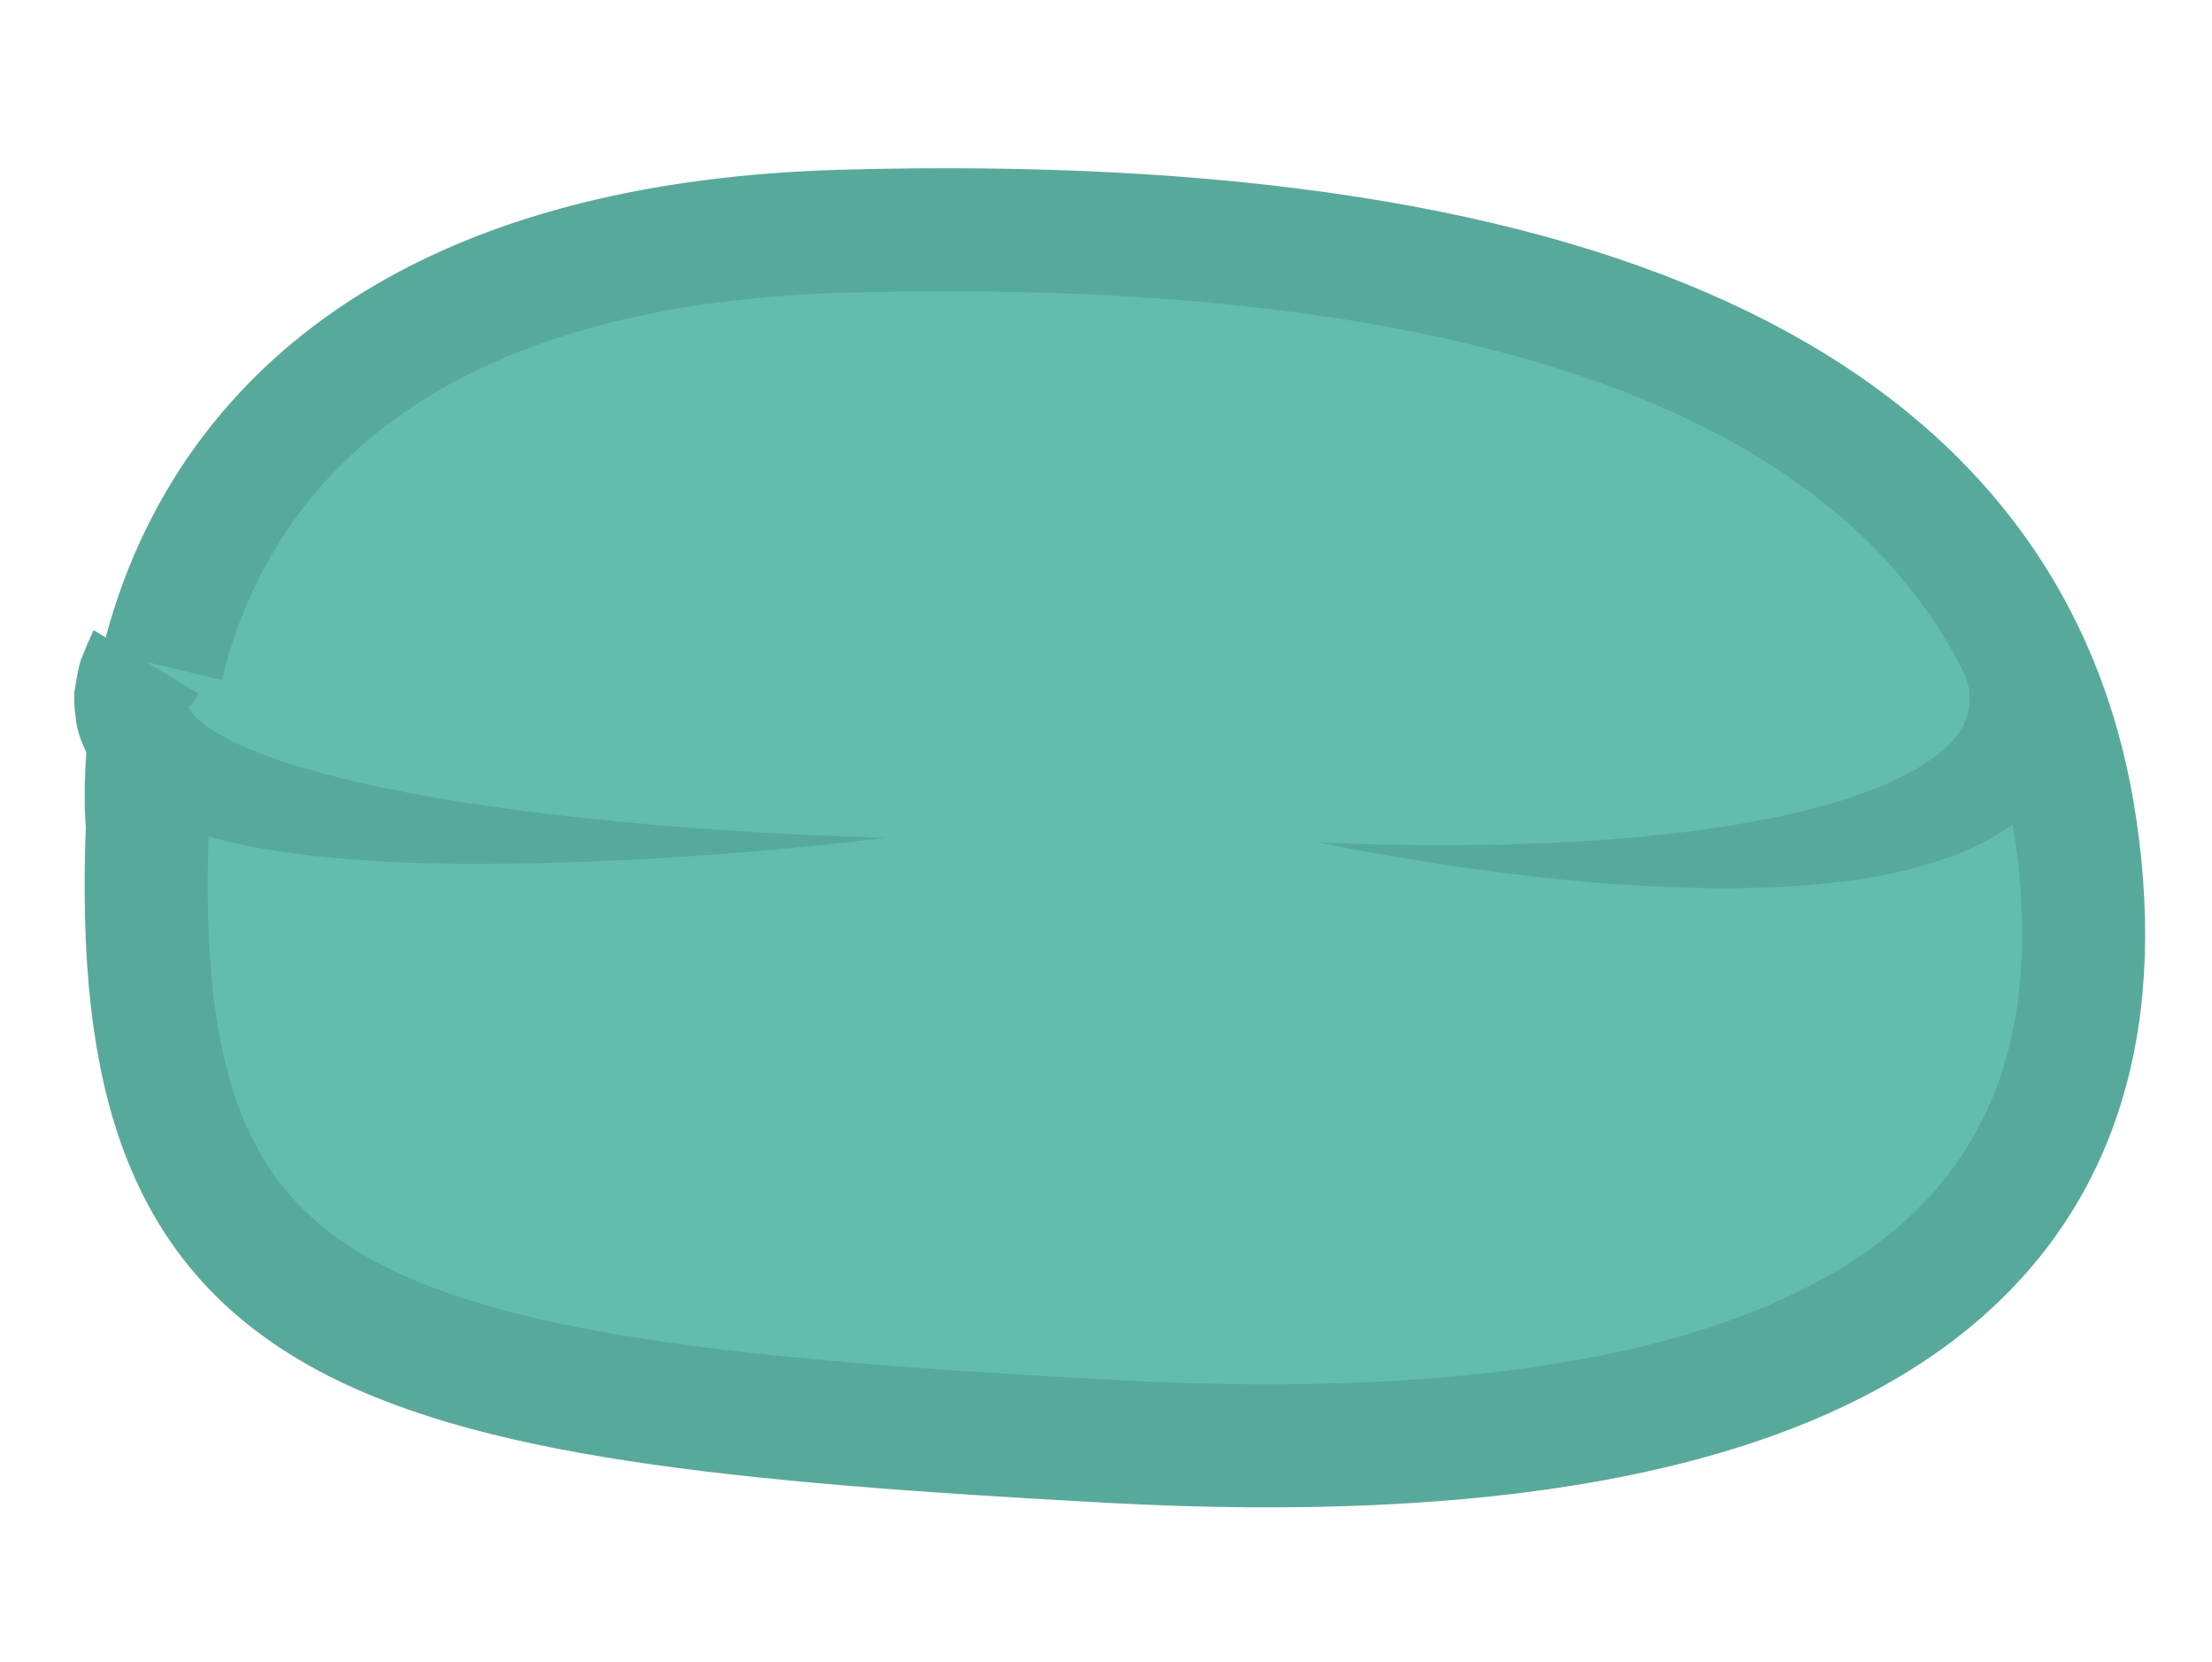
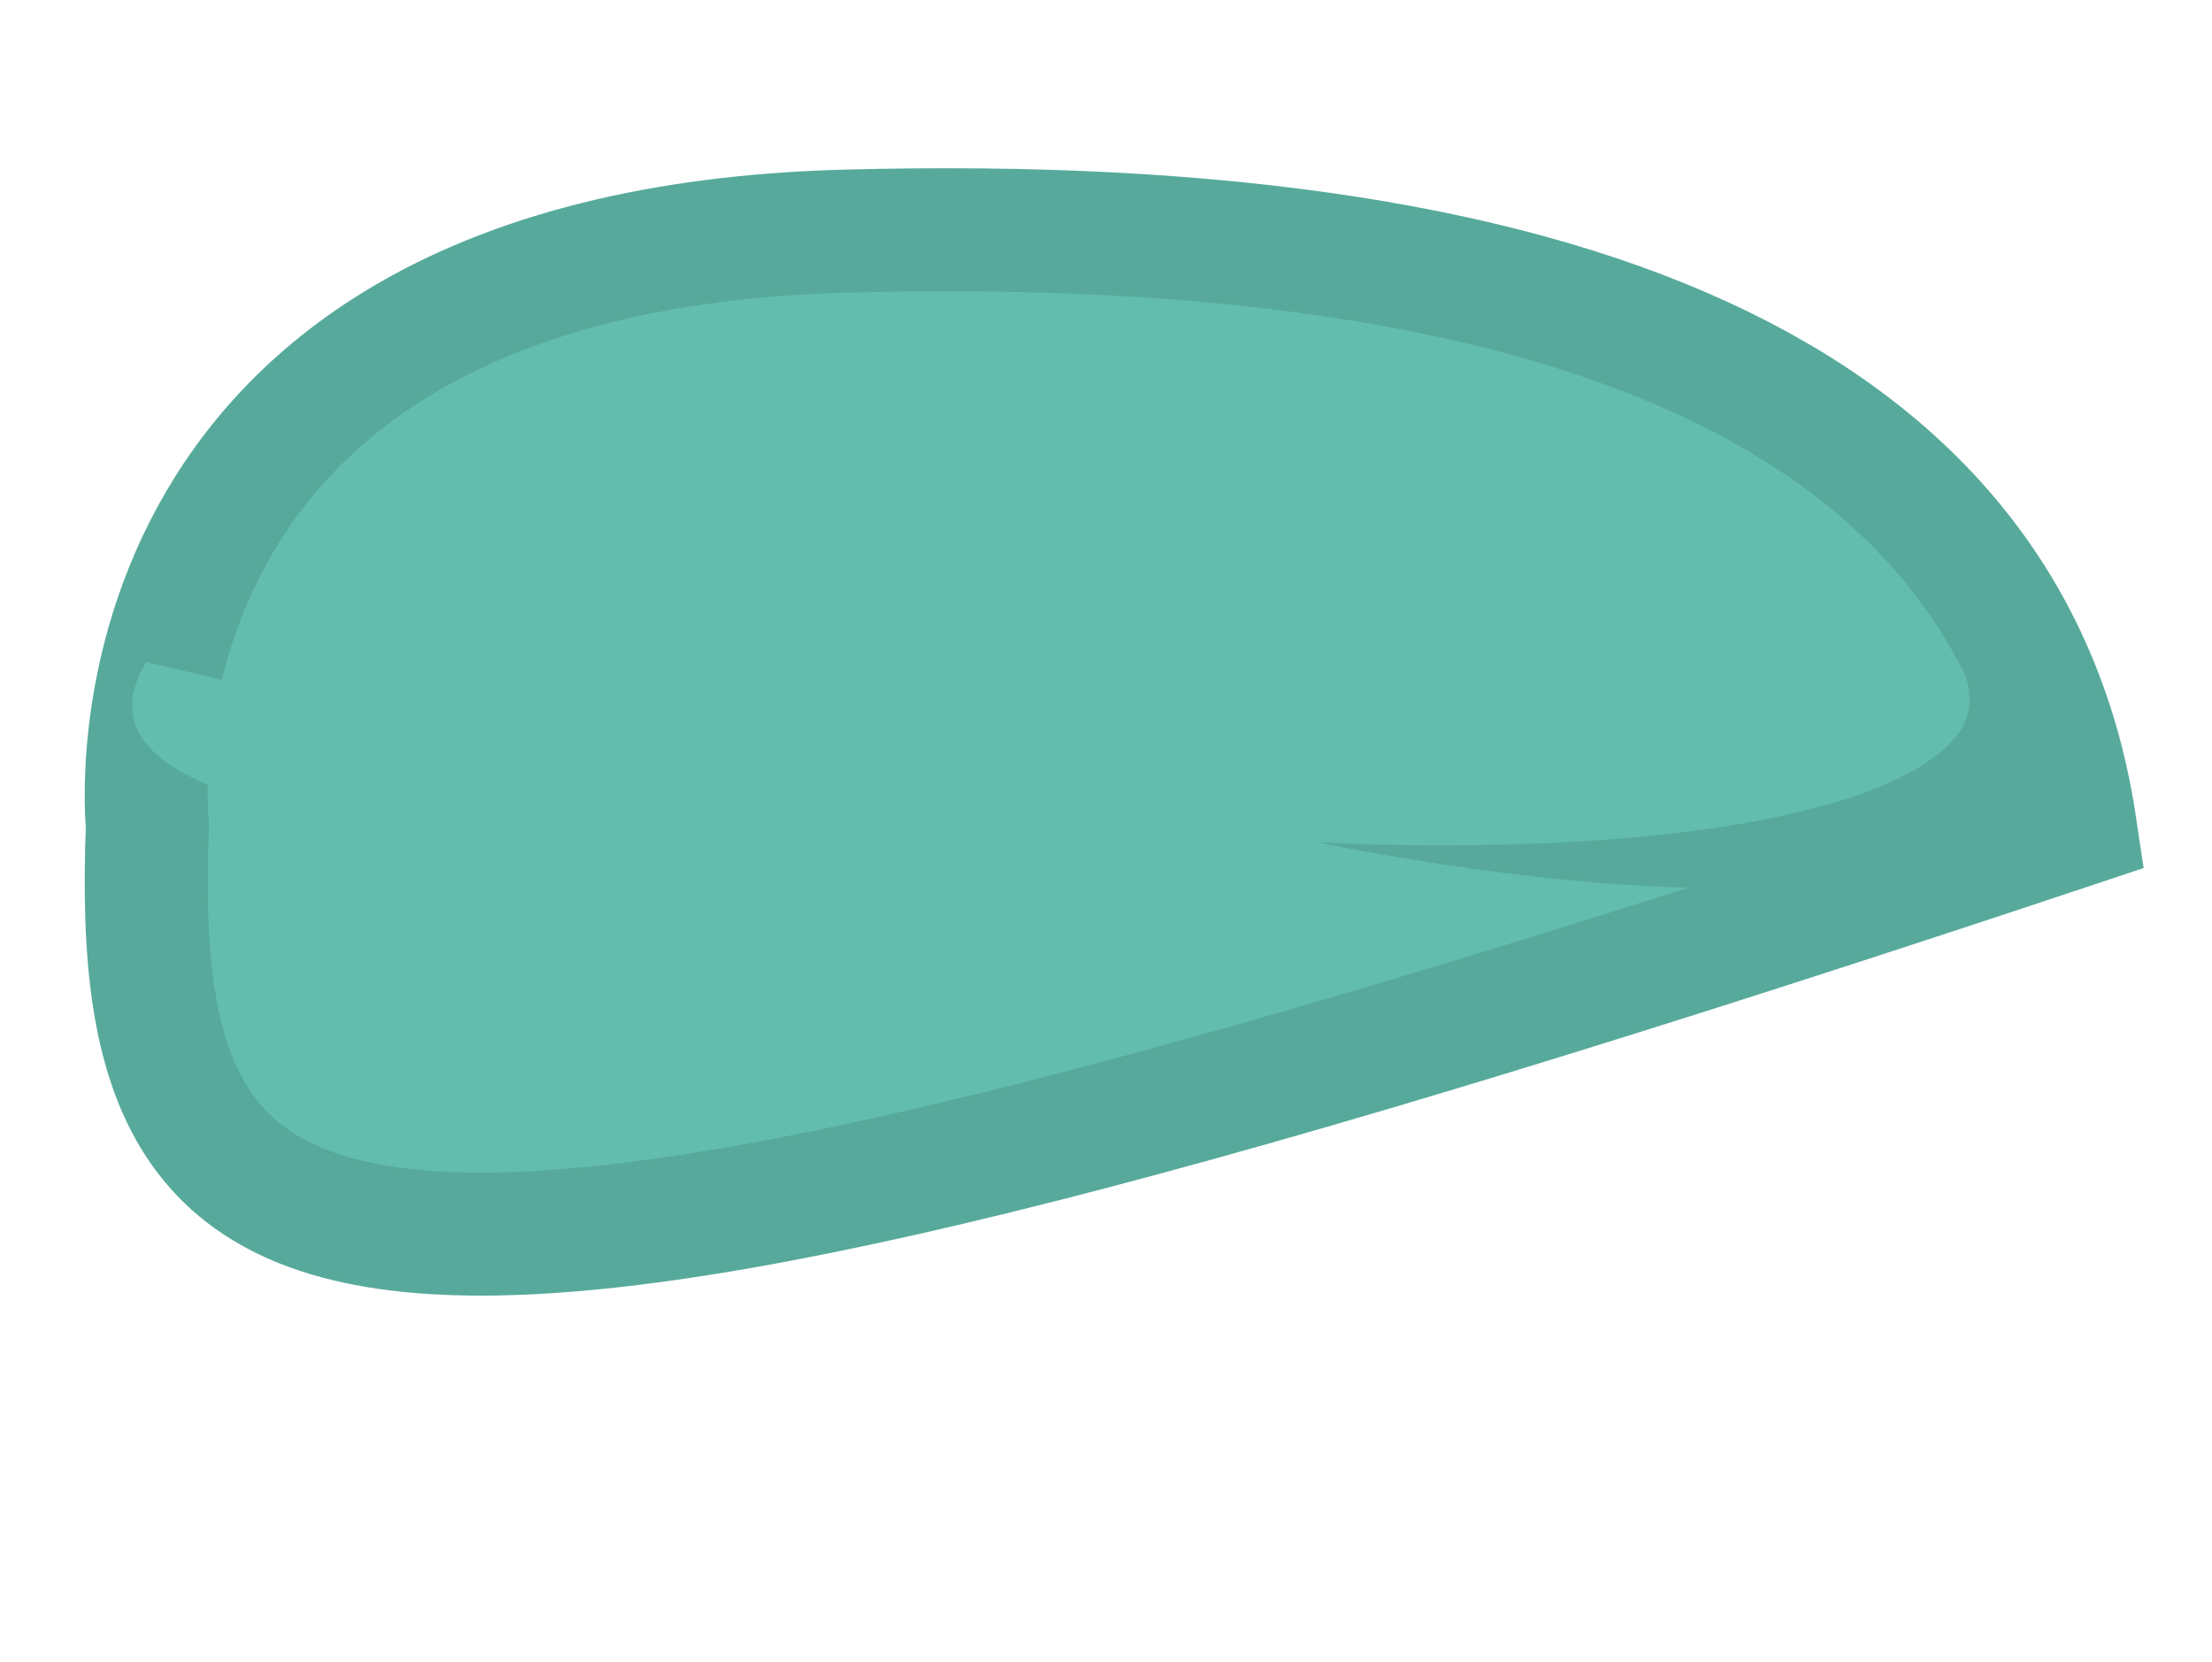
<svg xmlns="http://www.w3.org/2000/svg" version="1.1" id="Layer_1" x="0px" y="0px" width="61.111px" height="45.907px" viewBox="0 0 61.111 45.907" style="enable-background:new 0 0 61.111 45.907;" xml:space="preserve">
  <g>
-     <path style="fill:#63BDAE;stroke:#57AA9B;stroke-width:3.4;stroke-miterlimit:10;" d="M4.073,22.816   c0,0-1.702-15.862,19.262-16.43c20.964-0.568,32.294,5.098,33.995,16.43c1.699,11.333-5.697,18.129-26.645,16.997   C9.737,38.682,3.509,36.981,4.073,22.816z" />
+     <path style="fill:#63BDAE;stroke:#57AA9B;stroke-width:3.4;stroke-miterlimit:10;" d="M4.073,22.816   c0,0-1.702-15.862,19.262-16.43c20.964-0.568,32.294,5.098,33.995,16.43C9.737,38.682,3.509,36.981,4.073,22.816z" />
    <g>
      <path style="fill:#63BDAE;" d="M24.47,23.141c0,0-24.151,1.297-20.43-4.856" />
-       <path style="fill:#57AA9B;" d="M24.47,23.141c0,0-5.807,0.761-11.746,0.721c-1.486-0.016-2.981-0.084-4.408-0.262    c-0.713-0.089-1.409-0.202-2.083-0.37c-0.671-0.156-1.327-0.38-1.951-0.679c-0.622-0.328-1.249-0.742-1.711-1.437    c-0.212-0.337-0.391-0.753-0.458-1.116c-0.047-0.371-0.1-0.764-0.034-1.026c0.045-0.278,0.092-0.552,0.155-0.744    c0.073-0.177,0.134-0.328,0.185-0.45c0.109-0.243,0.167-0.373,0.167-0.373l2.909,1.76c0,0-0.021,0.035-0.062,0.1    c-0.022,0.032-0.051,0.071-0.09,0.117c-0.025,0.038-0.016,0.052-0.048,0.082c-0.036,0.057-0.057-0.013-0.077,0.065    c0.001,0.074,0.177,0.304,0.492,0.535c0.336,0.228,0.778,0.47,1.309,0.676c0.521,0.216,1.116,0.407,1.746,0.579    c1.262,0.35,2.672,0.626,4.097,0.849c2.854,0.444,5.77,0.68,7.956,0.813C23.005,23.113,24.47,23.141,24.47,23.141z" />
    </g>
    <g>
      <path style="fill:#63BDAE;" d="M36.367,23.256c0,0,21.079,2.961,19.604-4.972" />
      <path style="fill:#57AA9B;" d="M36.367,23.256c0,0,1.414,0.092,3.529,0.092c2.11-0.003,4.936-0.095,7.669-0.507    c0.681-0.107,1.356-0.229,2.005-0.382c0.646-0.154,1.275-0.32,1.846-0.533c0.58-0.195,1.09-0.447,1.541-0.691    c0.419-0.27,0.794-0.533,1.006-0.807c0.25-0.26,0.332-0.512,0.402-0.711c0.043-0.213,0.062-0.39,0.035-0.562    c0.016-0.152-0.062-0.318-0.071-0.41c-0.019-0.098-0.029-0.149-0.029-0.149l3.342-0.621c0,0,0.009,0.123,0.022,0.354    c0,0.237,0.061,0.554-0.016,1.018c-0.034,0.445-0.175,1.009-0.45,1.594c-0.295,0.572-0.731,1.167-1.291,1.596    c-0.547,0.471-1.183,0.779-1.838,1.061c-0.659,0.242-1.349,0.449-2.052,0.574c-0.703,0.146-1.422,0.222-2.146,0.283    c-0.725,0.059-1.454,0.078-2.18,0.083c-2.899-0.004-5.729-0.344-7.836-0.659C37.75,23.559,36.367,23.256,36.367,23.256z" />
    </g>
  </g>
</svg>